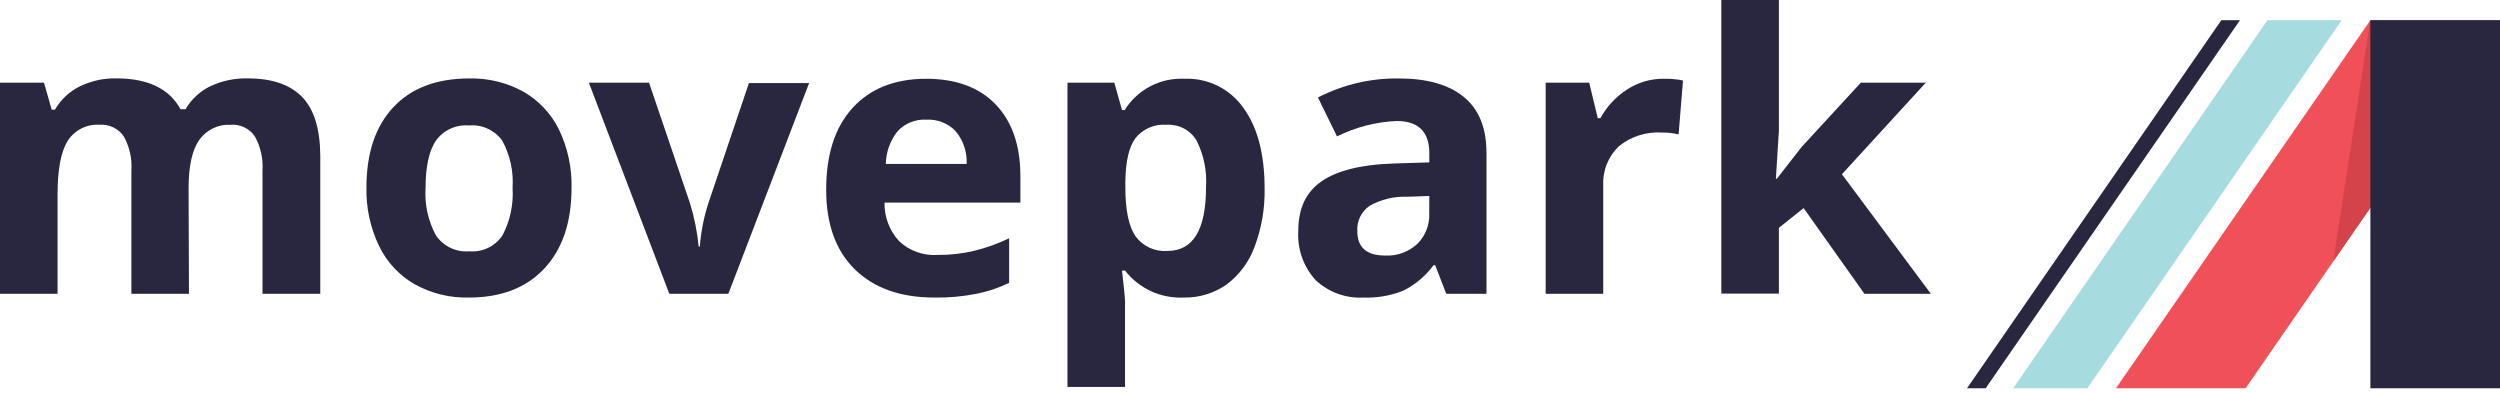
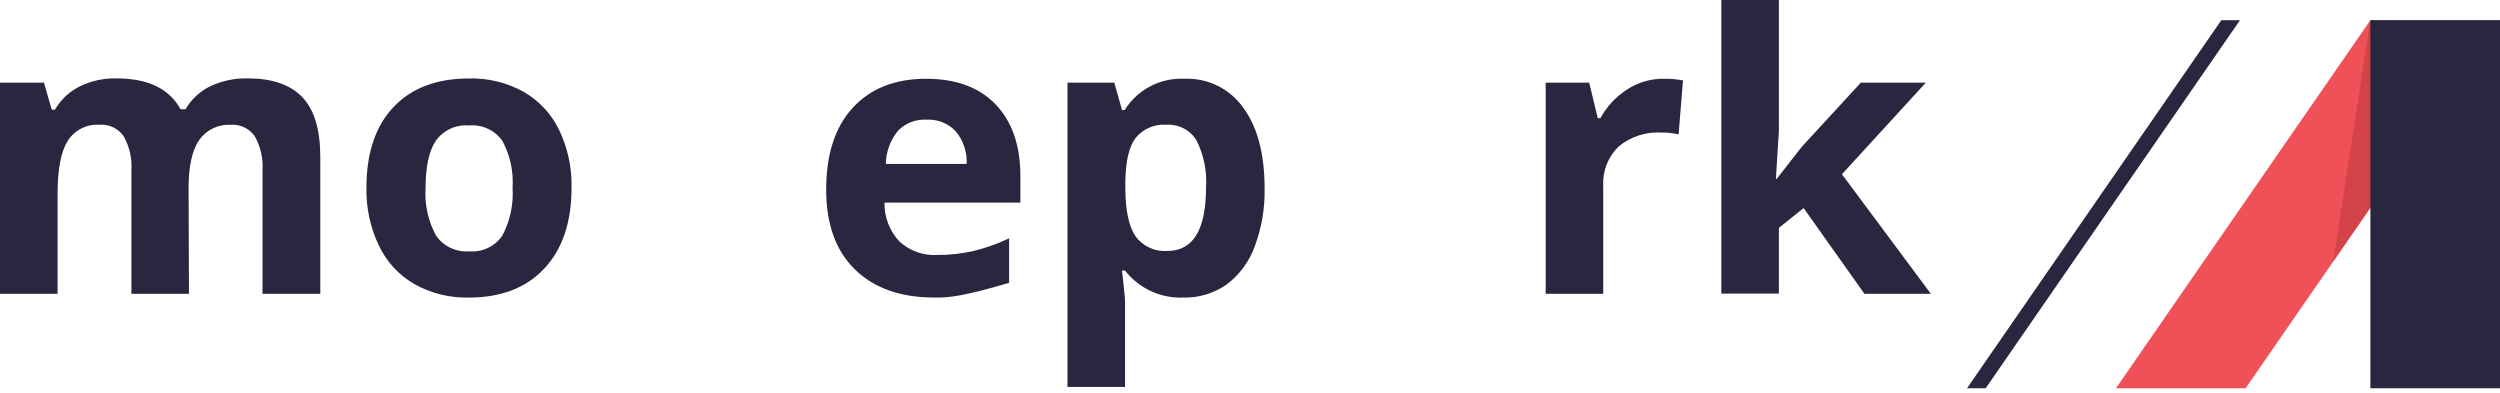
<svg xmlns="http://www.w3.org/2000/svg" width="140" height="22" viewBox="0 0 140 22" fill="none">
  <path d="M118.494 21.743H125.753L140 1.131H132.741L118.494 21.743Z" fill="#F05058" />
-   <path d="M112.737 21.743H116.893L131.135 1.131H126.979L112.737 21.743Z" fill="#A6DBDF" />
  <path d="M110.152 21.743H111.197L125.439 1.131H124.394L110.152 21.743Z" fill="#29263F" />
  <path d="M135.351 7.855L132.74 1.131L130.66 14.639L135.351 7.855Z" fill="#D4424A" />
  <path d="M140 1.131H132.741V21.743H140V1.131Z" fill="#29263F" />
  <path d="M10.582 16.452H7.358V9.547C7.403 8.879 7.253 8.214 6.927 7.63C6.778 7.415 6.575 7.243 6.339 7.13C6.103 7.017 5.841 6.968 5.58 6.987C5.227 6.962 4.873 7.034 4.557 7.194C4.241 7.355 3.974 7.598 3.785 7.898C3.409 8.502 3.224 9.503 3.224 10.889V16.452H0V4.631H2.464L2.896 6.141H3.077C3.399 5.585 3.876 5.135 4.45 4.847C5.091 4.531 5.798 4.374 6.513 4.389C8.282 4.389 9.48 4.965 10.108 6.115H10.392C10.718 5.552 11.207 5.1 11.795 4.821C12.449 4.518 13.164 4.37 13.884 4.389C15.222 4.389 16.229 4.732 16.905 5.416C17.581 6.101 17.925 7.203 17.936 8.722V16.452H14.7V9.547C14.744 8.879 14.594 8.214 14.268 7.63C14.119 7.415 13.916 7.243 13.68 7.13C13.444 7.017 13.182 6.968 12.921 6.987C12.577 6.968 12.233 7.037 11.922 7.188C11.612 7.339 11.345 7.567 11.148 7.85C10.759 8.416 10.561 9.309 10.561 10.539L10.582 16.452Z" fill="#29263F" />
  <path d="M32.006 10.522C32.006 12.444 31.498 13.949 30.482 15.036C29.466 16.124 28.052 16.666 26.24 16.663C25.184 16.688 24.141 16.43 23.219 15.917C22.348 15.418 21.651 14.665 21.221 13.759C20.735 12.744 20.496 11.629 20.521 10.505C20.521 8.571 21.025 7.069 22.032 5.999C23.039 4.929 24.456 4.393 26.283 4.393C27.337 4.369 28.38 4.623 29.304 5.131C30.168 5.623 30.864 6.363 31.302 7.255C31.792 8.273 32.033 9.393 32.006 10.522ZM23.832 10.522C23.772 11.441 23.971 12.359 24.406 13.172C24.61 13.475 24.892 13.719 25.222 13.877C25.552 14.036 25.918 14.104 26.283 14.074C26.644 14.104 27.006 14.037 27.333 13.88C27.659 13.723 27.937 13.482 28.139 13.18C28.569 12.363 28.764 11.443 28.704 10.522C28.765 9.608 28.568 8.696 28.134 7.889C27.925 7.594 27.642 7.358 27.314 7.207C26.985 7.055 26.622 6.993 26.261 7.026C25.903 6.995 25.543 7.059 25.216 7.21C24.89 7.362 24.609 7.596 24.401 7.889C24.021 8.465 23.832 9.342 23.832 10.522Z" fill="#29263F" />
-   <path d="M37.482 16.452L32.977 4.631H36.347L38.635 11.368C38.881 12.163 39.046 12.982 39.127 13.81H39.191C39.252 12.987 39.411 12.175 39.666 11.389L41.94 4.652H45.311L40.788 16.452H37.482Z" fill="#29263F" />
-   <path d="M52.338 16.663C50.436 16.663 48.949 16.138 47.875 15.088C46.802 14.038 46.266 12.55 46.266 10.625C46.266 8.643 46.762 7.112 47.755 6.033C48.747 4.954 50.115 4.414 51.859 4.411C53.531 4.411 54.825 4.885 55.743 5.835C56.661 6.784 57.127 8.099 57.141 9.78V11.346H49.533C49.516 12.144 49.808 12.917 50.348 13.504C50.636 13.774 50.976 13.982 51.347 14.115C51.718 14.248 52.113 14.303 52.506 14.277C53.186 14.281 53.864 14.206 54.526 14.052C55.211 13.887 55.876 13.649 56.511 13.344V15.839C55.925 16.125 55.304 16.332 54.664 16.456C53.898 16.605 53.118 16.675 52.338 16.663ZM51.88 6.702C51.583 6.684 51.285 6.731 51.007 6.841C50.73 6.951 50.48 7.12 50.275 7.337C49.853 7.86 49.618 8.508 49.606 9.18H54.133C54.165 8.508 53.941 7.85 53.508 7.337C53.298 7.12 53.044 6.952 52.763 6.842C52.482 6.733 52.181 6.685 51.88 6.702Z" fill="#29263F" />
+   <path d="M52.338 16.663C50.436 16.663 48.949 16.138 47.875 15.088C46.802 14.038 46.266 12.55 46.266 10.625C46.266 8.643 46.762 7.112 47.755 6.033C48.747 4.954 50.115 4.414 51.859 4.411C53.531 4.411 54.825 4.885 55.743 5.835C56.661 6.784 57.127 8.099 57.141 9.78V11.346H49.533C49.516 12.144 49.808 12.917 50.348 13.504C50.636 13.774 50.976 13.982 51.347 14.115C51.718 14.248 52.113 14.303 52.506 14.277C53.186 14.281 53.864 14.206 54.526 14.052C55.211 13.887 55.876 13.649 56.511 13.344V15.839C53.898 16.605 53.118 16.675 52.338 16.663ZM51.88 6.702C51.583 6.684 51.285 6.731 51.007 6.841C50.73 6.951 50.48 7.12 50.275 7.337C49.853 7.86 49.618 8.508 49.606 9.18H54.133C54.165 8.508 53.941 7.85 53.508 7.337C53.298 7.12 53.044 6.952 52.763 6.842C52.482 6.733 52.181 6.685 51.88 6.702Z" fill="#29263F" />
  <path d="M66.269 16.663C65.644 16.69 65.021 16.567 64.453 16.304C63.885 16.041 63.387 15.646 63.002 15.153H62.834C62.946 16.137 63.002 16.712 63.002 16.879V21.669H59.778V4.631H62.402L62.834 6.163H62.981C63.333 5.599 63.829 5.139 64.419 4.831C65.008 4.522 65.67 4.378 66.334 4.411C66.976 4.385 67.615 4.521 68.191 4.806C68.767 5.091 69.262 5.516 69.631 6.042C70.42 7.121 70.815 8.62 70.818 10.539C70.841 11.655 70.652 12.765 70.261 13.81C69.953 14.658 69.404 15.398 68.682 15.938C67.975 16.43 67.13 16.684 66.269 16.663ZM65.32 6.987C64.994 6.962 64.667 7.016 64.366 7.144C64.066 7.273 63.8 7.472 63.593 7.725C63.227 8.213 63.037 9.02 63.02 10.151V10.5C63.02 11.769 63.209 12.658 63.585 13.228C63.789 13.507 64.061 13.729 64.375 13.873C64.69 14.018 65.035 14.079 65.38 14.052C66.819 14.052 67.538 12.861 67.538 10.479C67.596 9.573 67.412 8.669 67.003 7.859C66.829 7.574 66.58 7.341 66.283 7.188C65.987 7.034 65.653 6.965 65.32 6.987Z" fill="#29263F" />
-   <path d="M80.99 16.452L80.369 14.846H80.283C79.843 15.444 79.269 15.93 78.608 16.266C77.895 16.556 77.129 16.692 76.359 16.663C75.871 16.69 75.381 16.618 74.921 16.451C74.46 16.284 74.038 16.026 73.679 15.692C73.339 15.32 73.076 14.883 72.909 14.406C72.741 13.93 72.672 13.425 72.704 12.921C72.704 11.667 73.143 10.742 74.02 10.146C74.883 9.551 76.221 9.219 77.991 9.158L80.041 9.093V8.575C80.041 7.376 79.428 6.776 78.202 6.776C77.044 6.829 75.909 7.123 74.871 7.639L73.805 5.459C75.202 4.739 76.755 4.373 78.328 4.393C79.916 4.393 81.129 4.739 81.974 5.429C82.82 6.12 83.243 7.156 83.243 8.58V16.452H80.99ZM80.041 10.975L78.794 11.018C78.063 10.991 77.338 11.165 76.701 11.523C76.472 11.68 76.288 11.894 76.167 12.144C76.046 12.394 75.992 12.671 76.01 12.947C76.01 13.854 76.528 14.311 77.572 14.311C77.899 14.328 78.225 14.279 78.533 14.168C78.84 14.056 79.123 13.885 79.363 13.664C79.591 13.44 79.769 13.171 79.885 12.873C80.001 12.575 80.053 12.257 80.037 11.938L80.041 10.975Z" fill="#29263F" />
  <path d="M93.156 4.411C93.523 4.403 93.889 4.435 94.248 4.506L94.002 7.527C93.692 7.452 93.373 7.417 93.053 7.423C92.181 7.368 91.32 7.646 90.645 8.2C90.35 8.487 90.12 8.834 89.971 9.217C89.822 9.601 89.758 10.012 89.781 10.423V16.452H86.558V4.631H88.996L89.475 6.62H89.622C89.976 5.969 90.488 5.417 91.111 5.015C91.718 4.616 92.43 4.406 93.156 4.411Z" fill="#29263F" />
  <path d="M99.492 10.021L100.895 8.226L104.205 4.631H107.843L103.148 9.758L108.128 16.452H104.408L101.003 11.653L99.617 12.762V16.443H96.394V0H99.617V7.337L99.449 10.021H99.492Z" fill="#29263F" />
</svg>